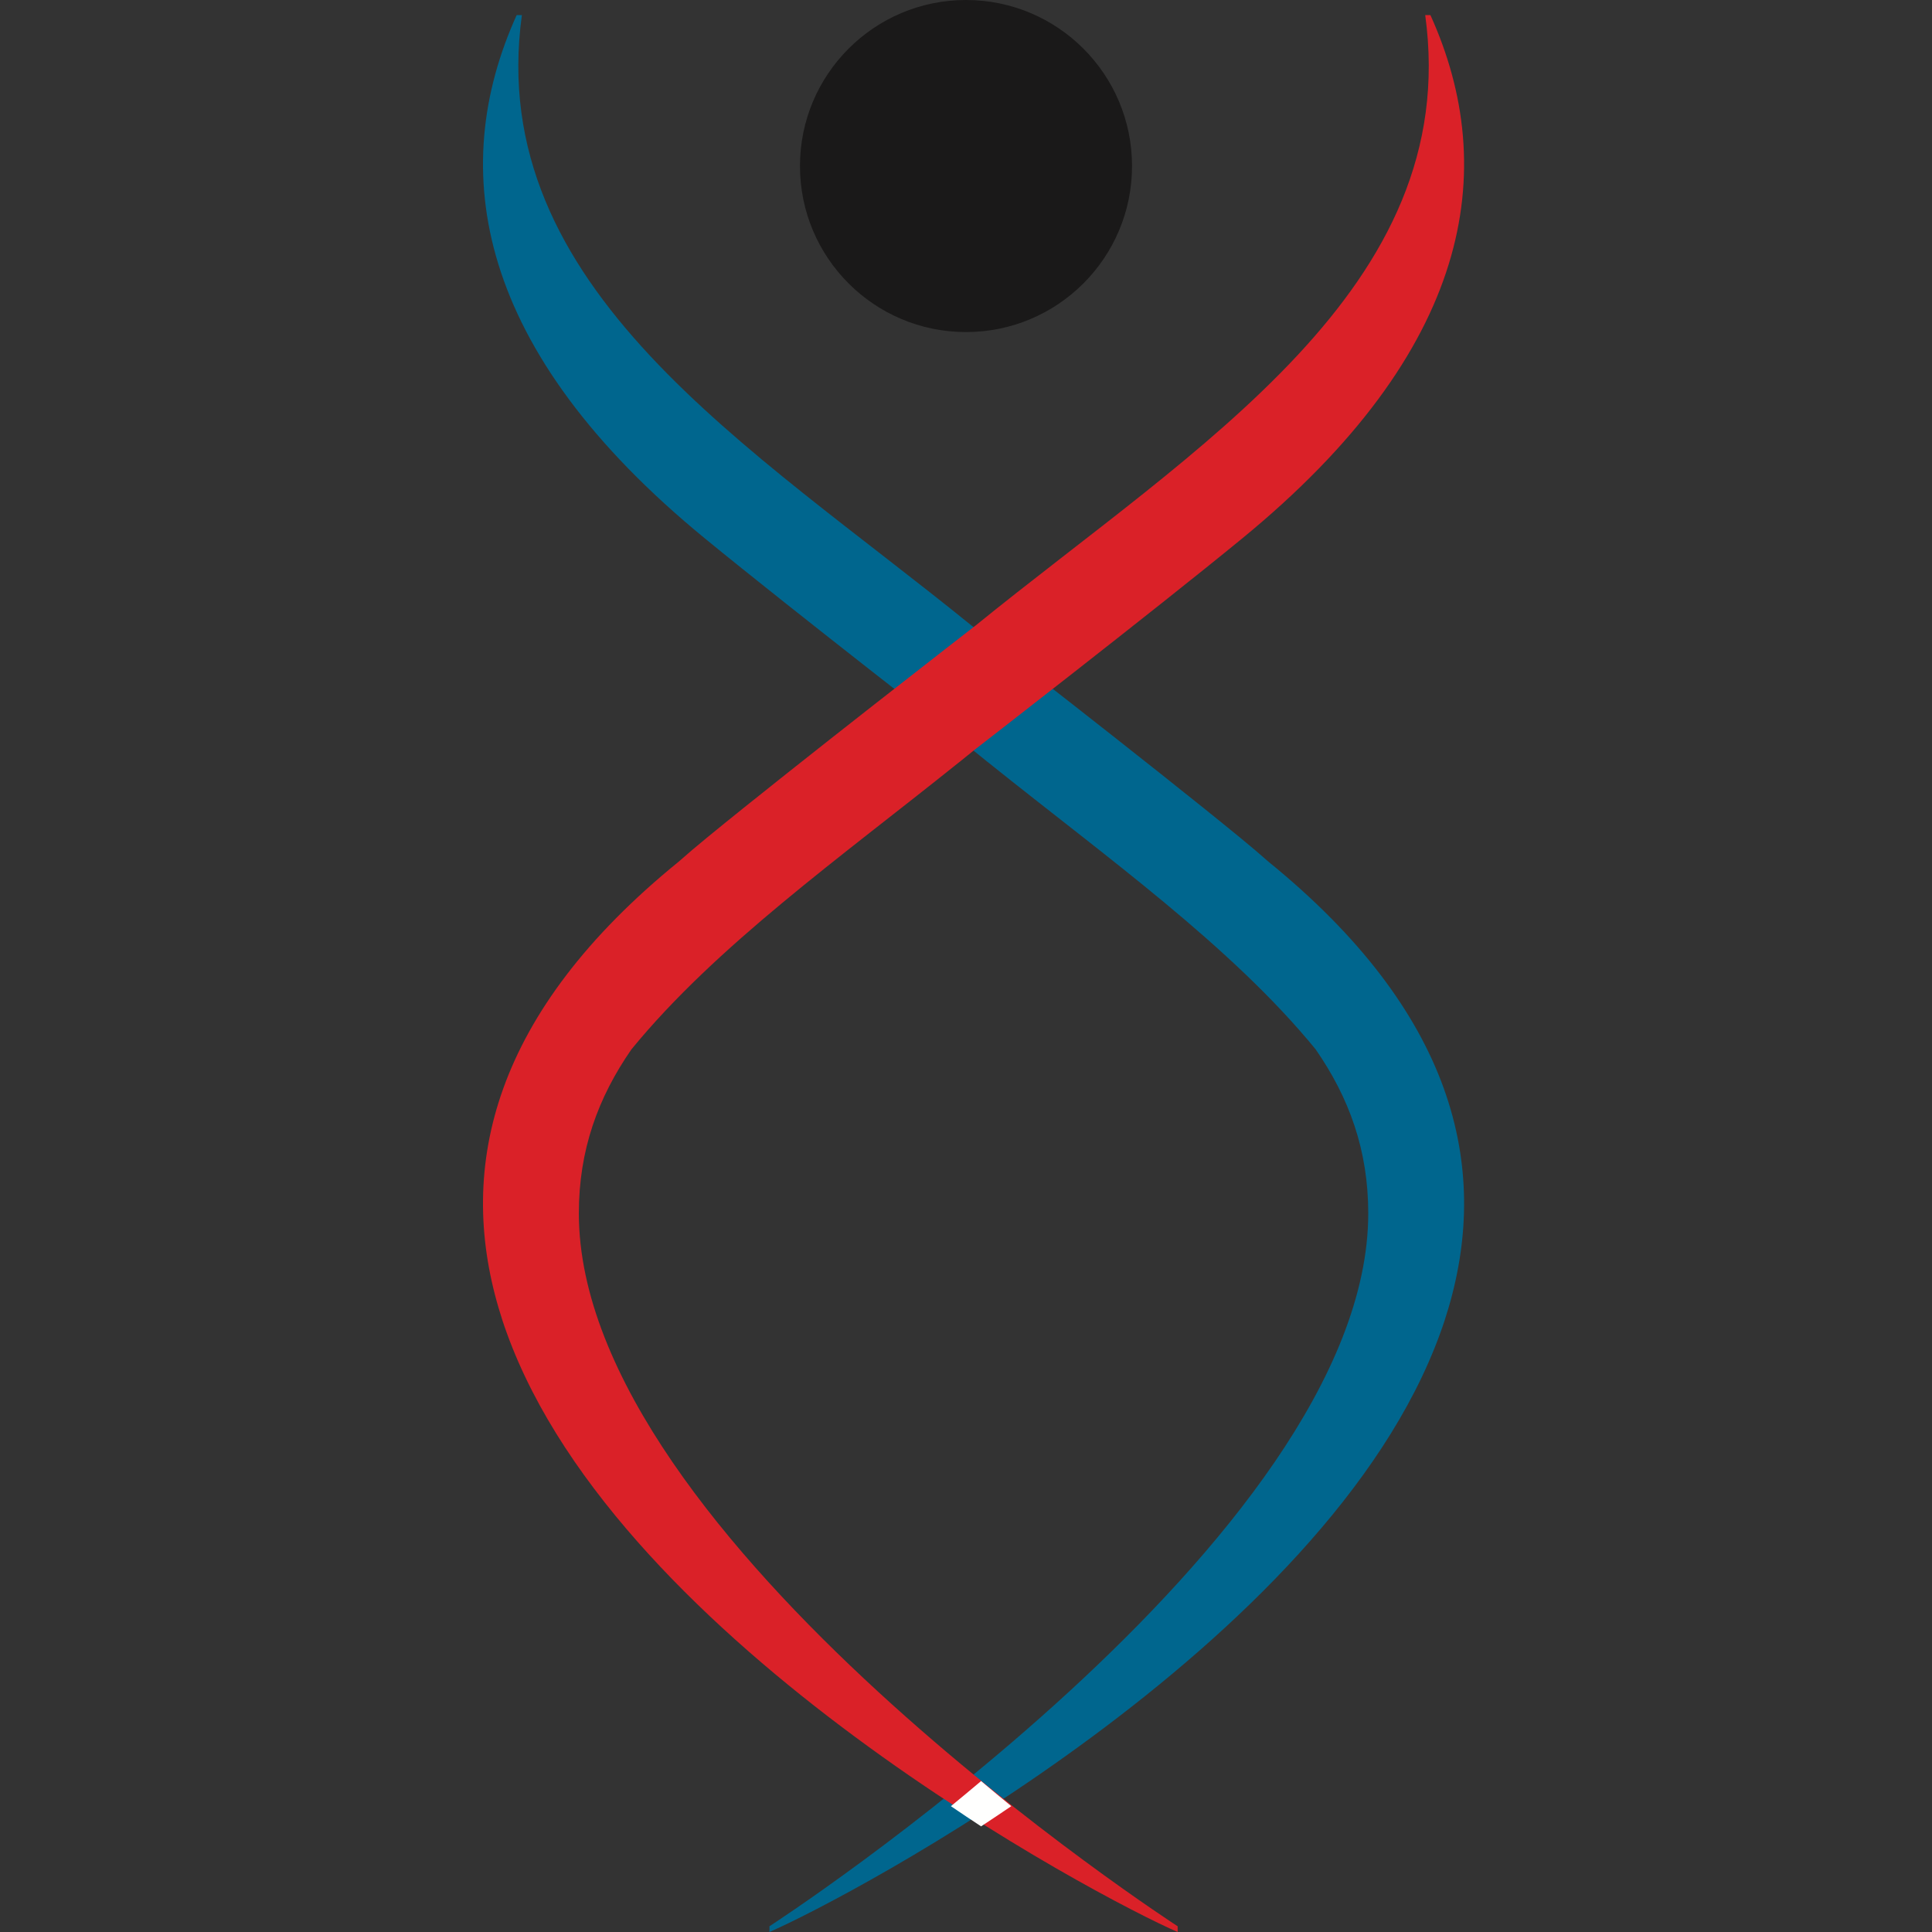
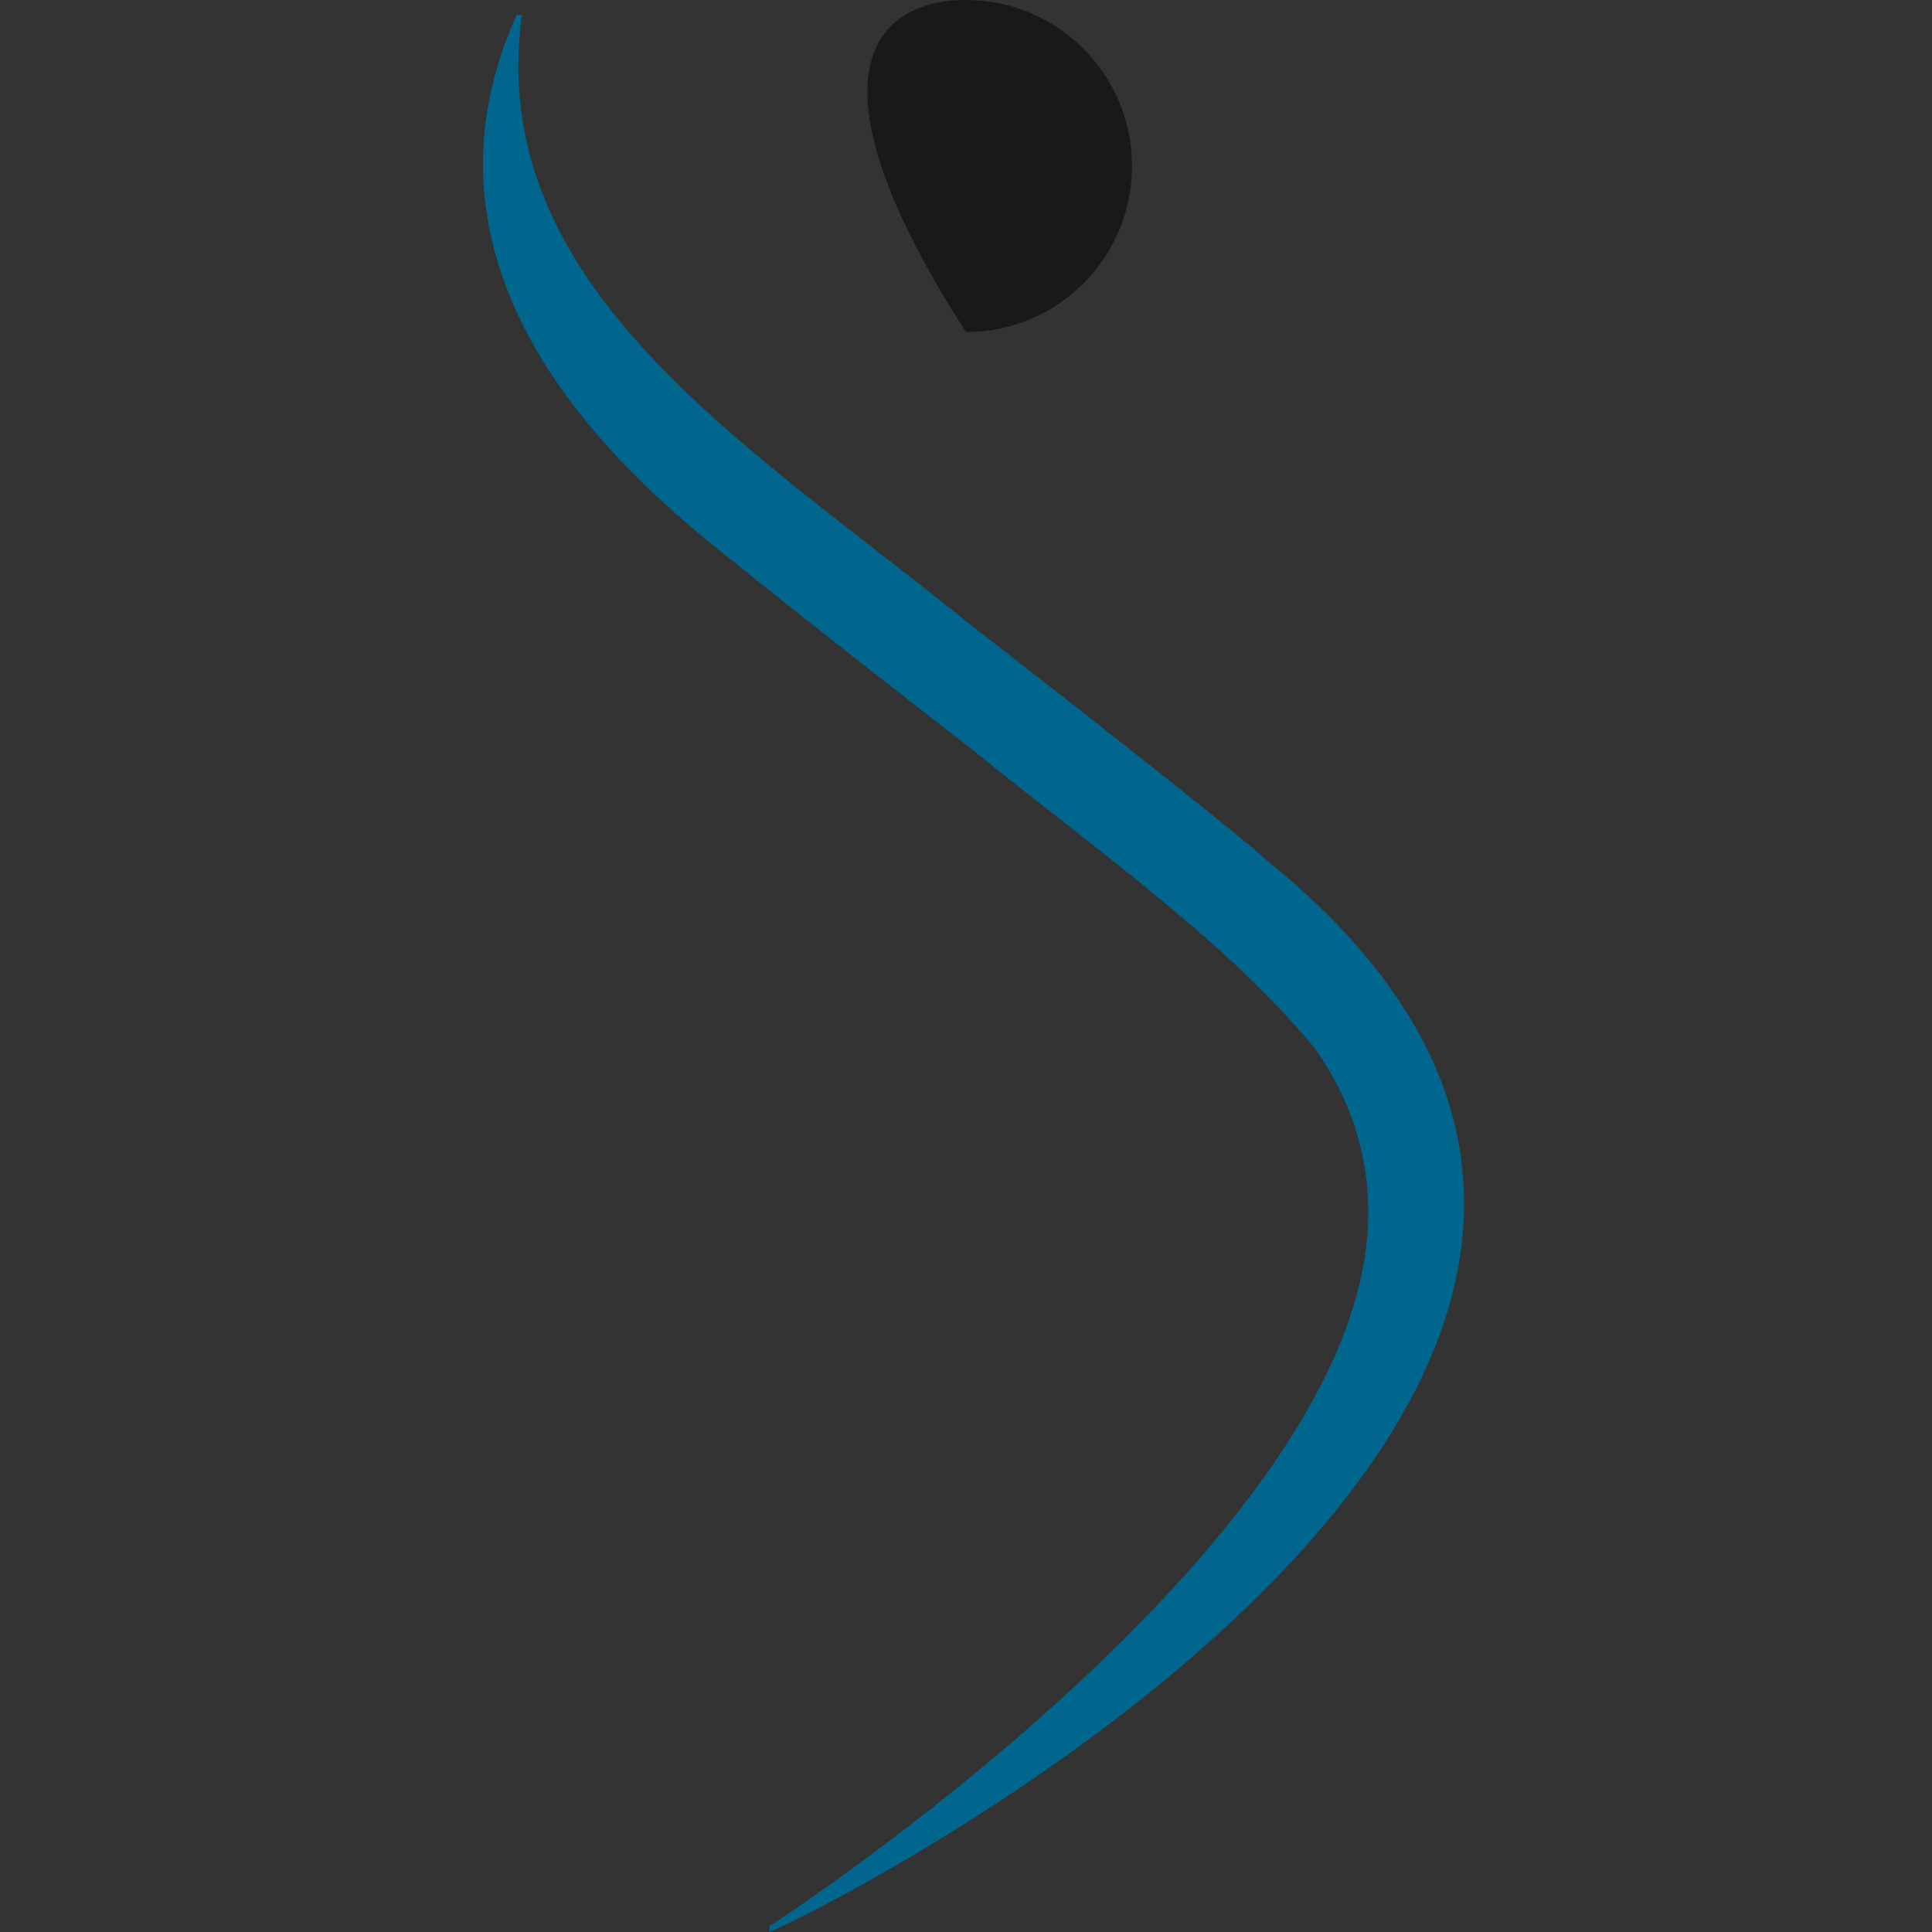
<svg xmlns="http://www.w3.org/2000/svg" width="128" height="128" viewBox="0 0 128 128">
  <rect x="0" y="0" width="128" height="128" fill="#333333" stroke="none" />
  <style>
		@media (prefers-color-scheme: dark) { path { fill: #FFFFFF; } }
	</style>
  <g fill="none" transform="translate(32)">
    <path fill="#00668E" d="M63.964,86.664 C66.741,77.242 64.315,67.065 52.038,57.09 L52.038,57.09 C51.437,56.559 50.814,56.029 50.164,55.498 C44.293,50.685 32.399,41.468 32.399,41.468 L32.399,41.471 C17.721,29.548 0.094,19.108 2.576,1 L2.231,1 C-2.417,11.27 -0.507,23.218 14.722,35.69 C20.594,40.503 32.487,49.72 32.487,49.72 C32.797,49.971 33.104,50.22 33.412,50.467 L33.431,50.48 C33.469,50.51 33.505,50.54 33.541,50.568 C41.297,56.792 49.558,62.668 55.163,69.519 C57.385,72.725 58.65,76.2 58.65,80.386 C58.65,101.949 18.978,127.62 18.978,127.62 L18.978,128 C24.171,125.746 55.912,109.041 63.413,88.341 C63.616,87.789 63.799,87.228 63.964,86.664" />
-     <path fill="#DA2128" d="M1.036,86.664 C-1.741,77.242 0.685,67.065 12.962,57.09 L12.962,57.09 C13.563,56.559 14.186,56.029 14.836,55.498 C20.707,50.685 32.601,41.468 32.601,41.468 L32.601,41.471 C47.279,29.548 64.906,19.108 62.424,1 L62.769,1 C67.417,11.27 65.507,23.218 50.278,35.69 C44.409,40.503 32.513,49.72 32.513,49.72 C32.203,49.971 31.896,50.22 31.588,50.467 L31.569,50.48 C31.531,50.51 31.495,50.54 31.459,50.568 C23.703,56.792 15.442,62.668 9.837,69.519 C7.615,72.725 6.35,76.2 6.35,80.386 C6.35,101.949 46.022,127.62 46.022,127.62 L46.022,128 C40.829,125.746 9.088,109.041 1.587,88.341 C1.384,87.789 1.201,87.228 1.036,86.664" />
-     <path fill="#FFFFFE" d="M33,118 C32.319,118.575 31.653,119.128 31,119.664 C31.675,120.125 32.344,120.57 33,121 C33.656,120.57 34.325,120.125 35,119.664 C34.347,119.128 33.681,118.575 33,118" />
-     <path fill="#1A1919" d="M43,11 C43,17.074 38.076,22 31.999,22 C25.924,22 21,17.074 21,11 C21,4.926 25.924,0 31.999,0 C38.076,0 43,4.926 43,11" />
+     <path fill="#1A1919" d="M43,11 C43,17.074 38.076,22 31.999,22 C21,4.926 25.924,0 31.999,0 C38.076,0 43,4.926 43,11" />
  </g>
</svg>